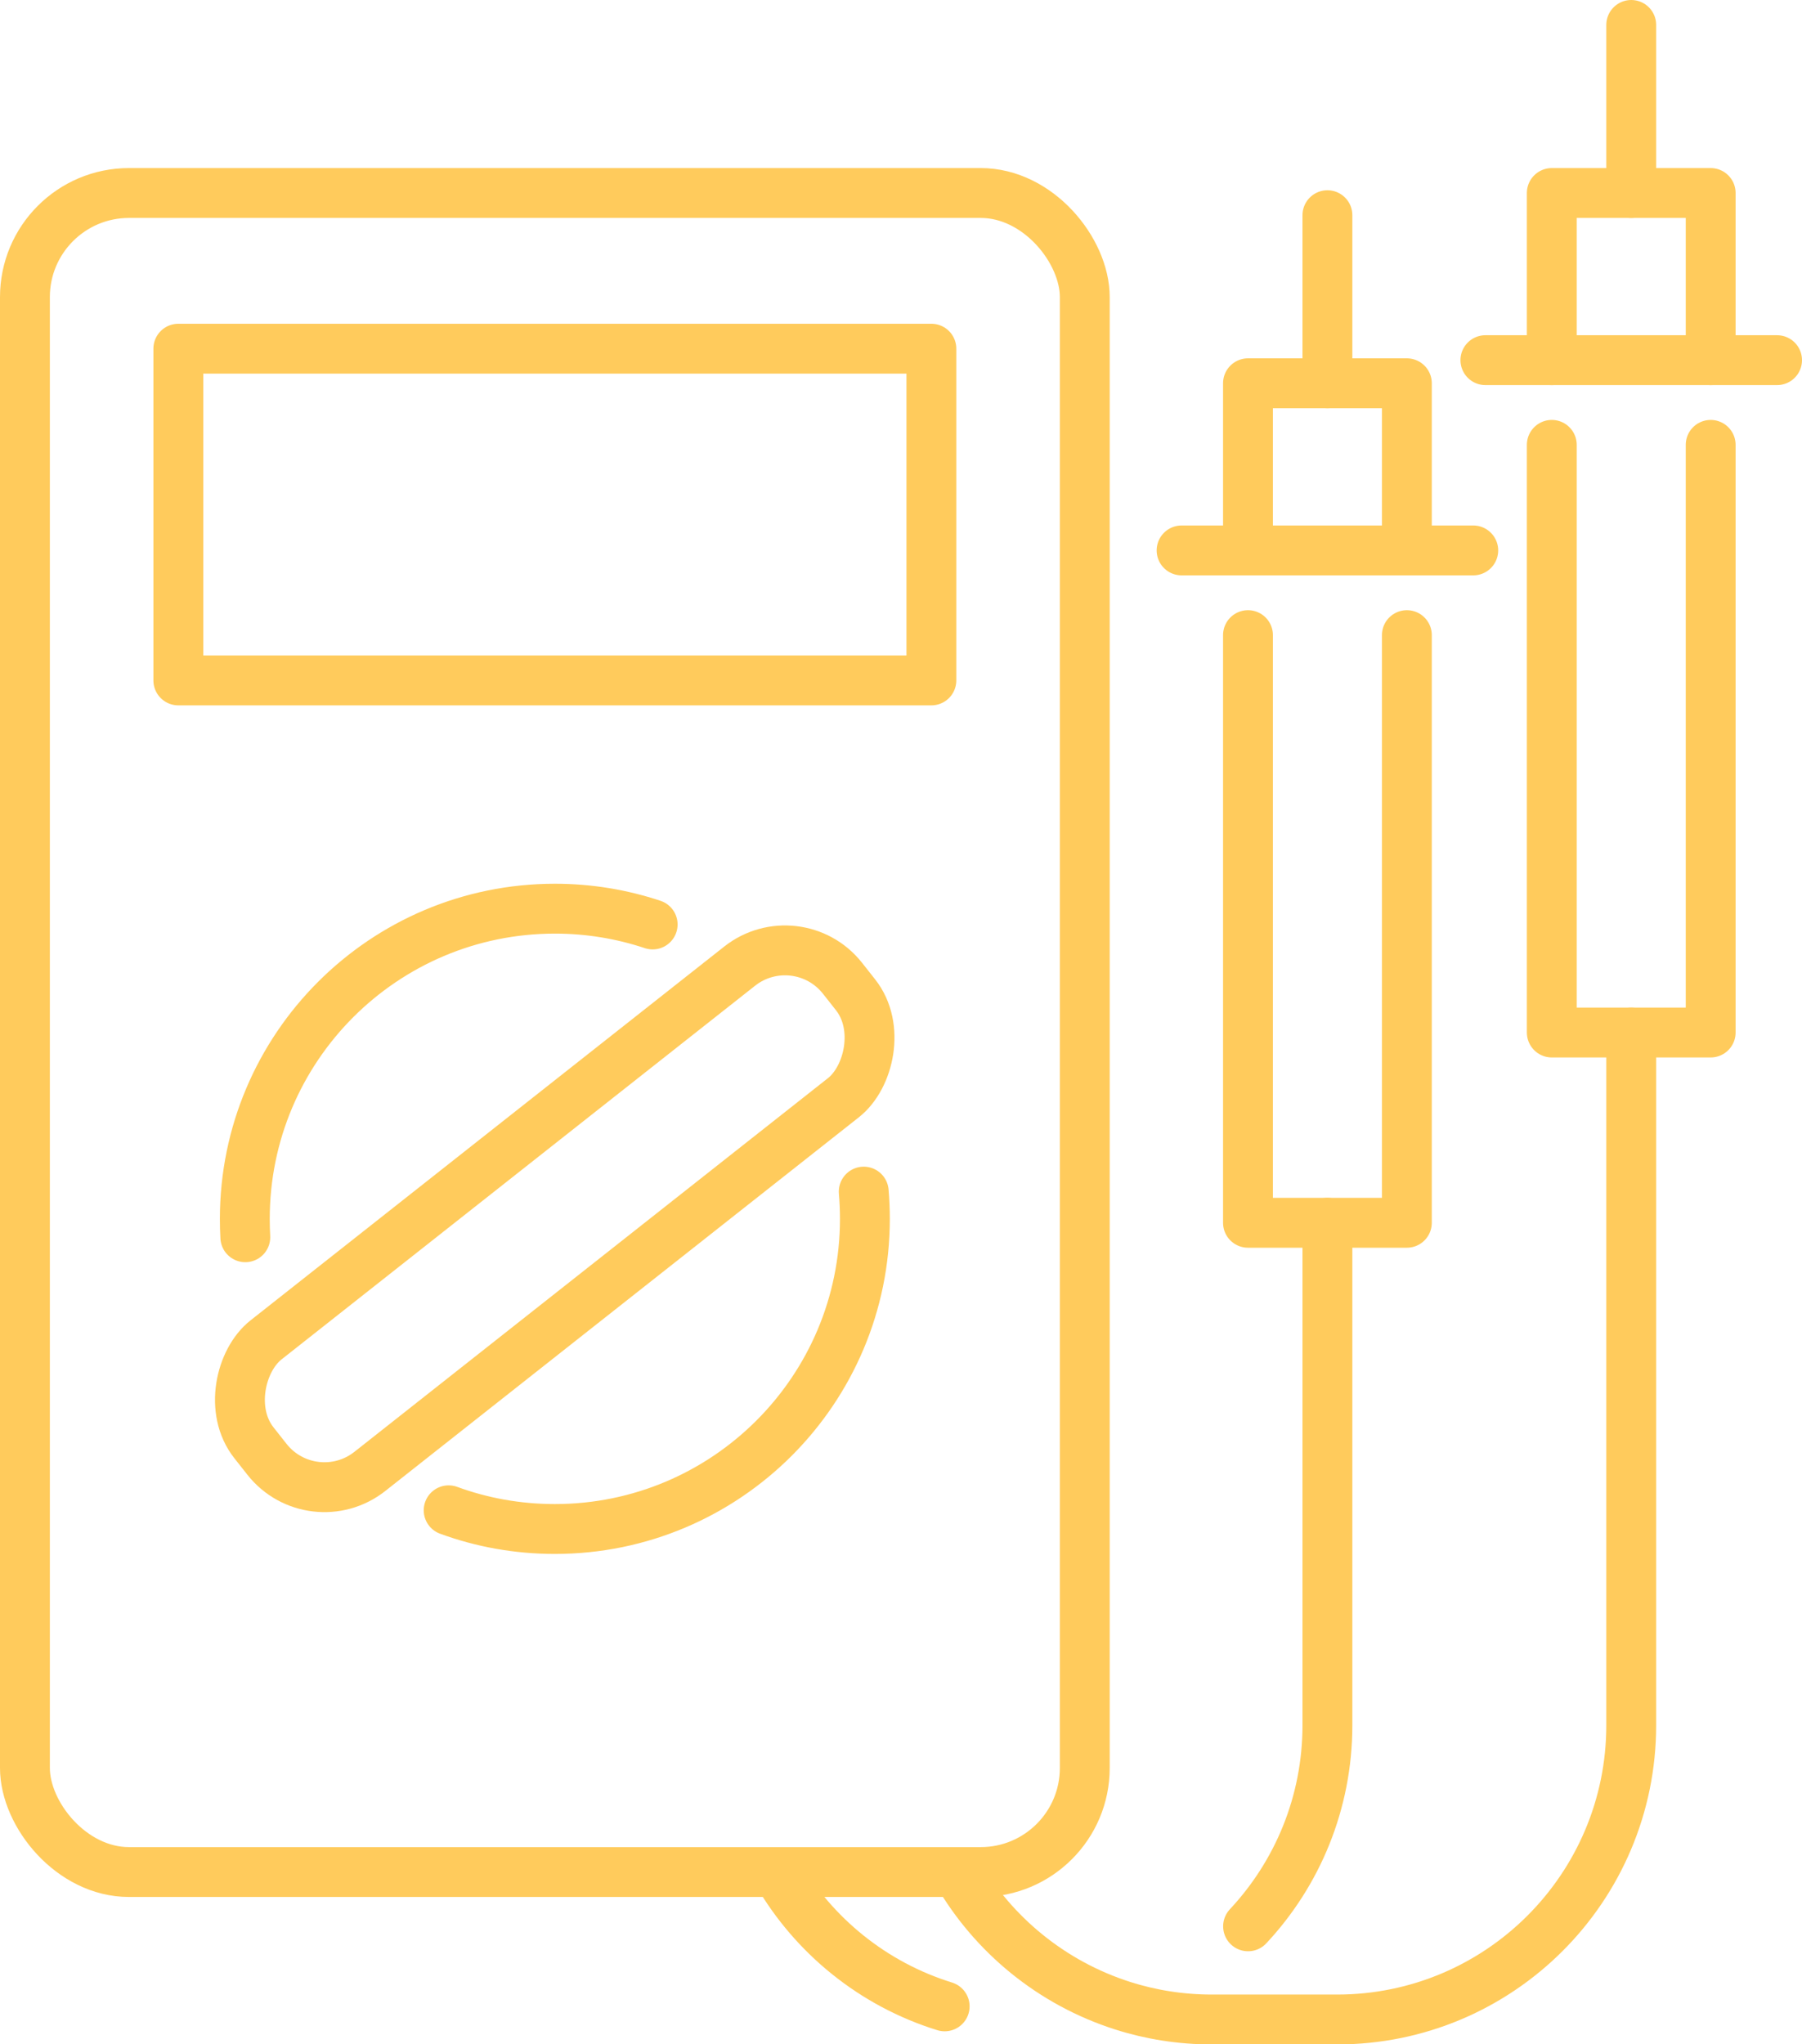
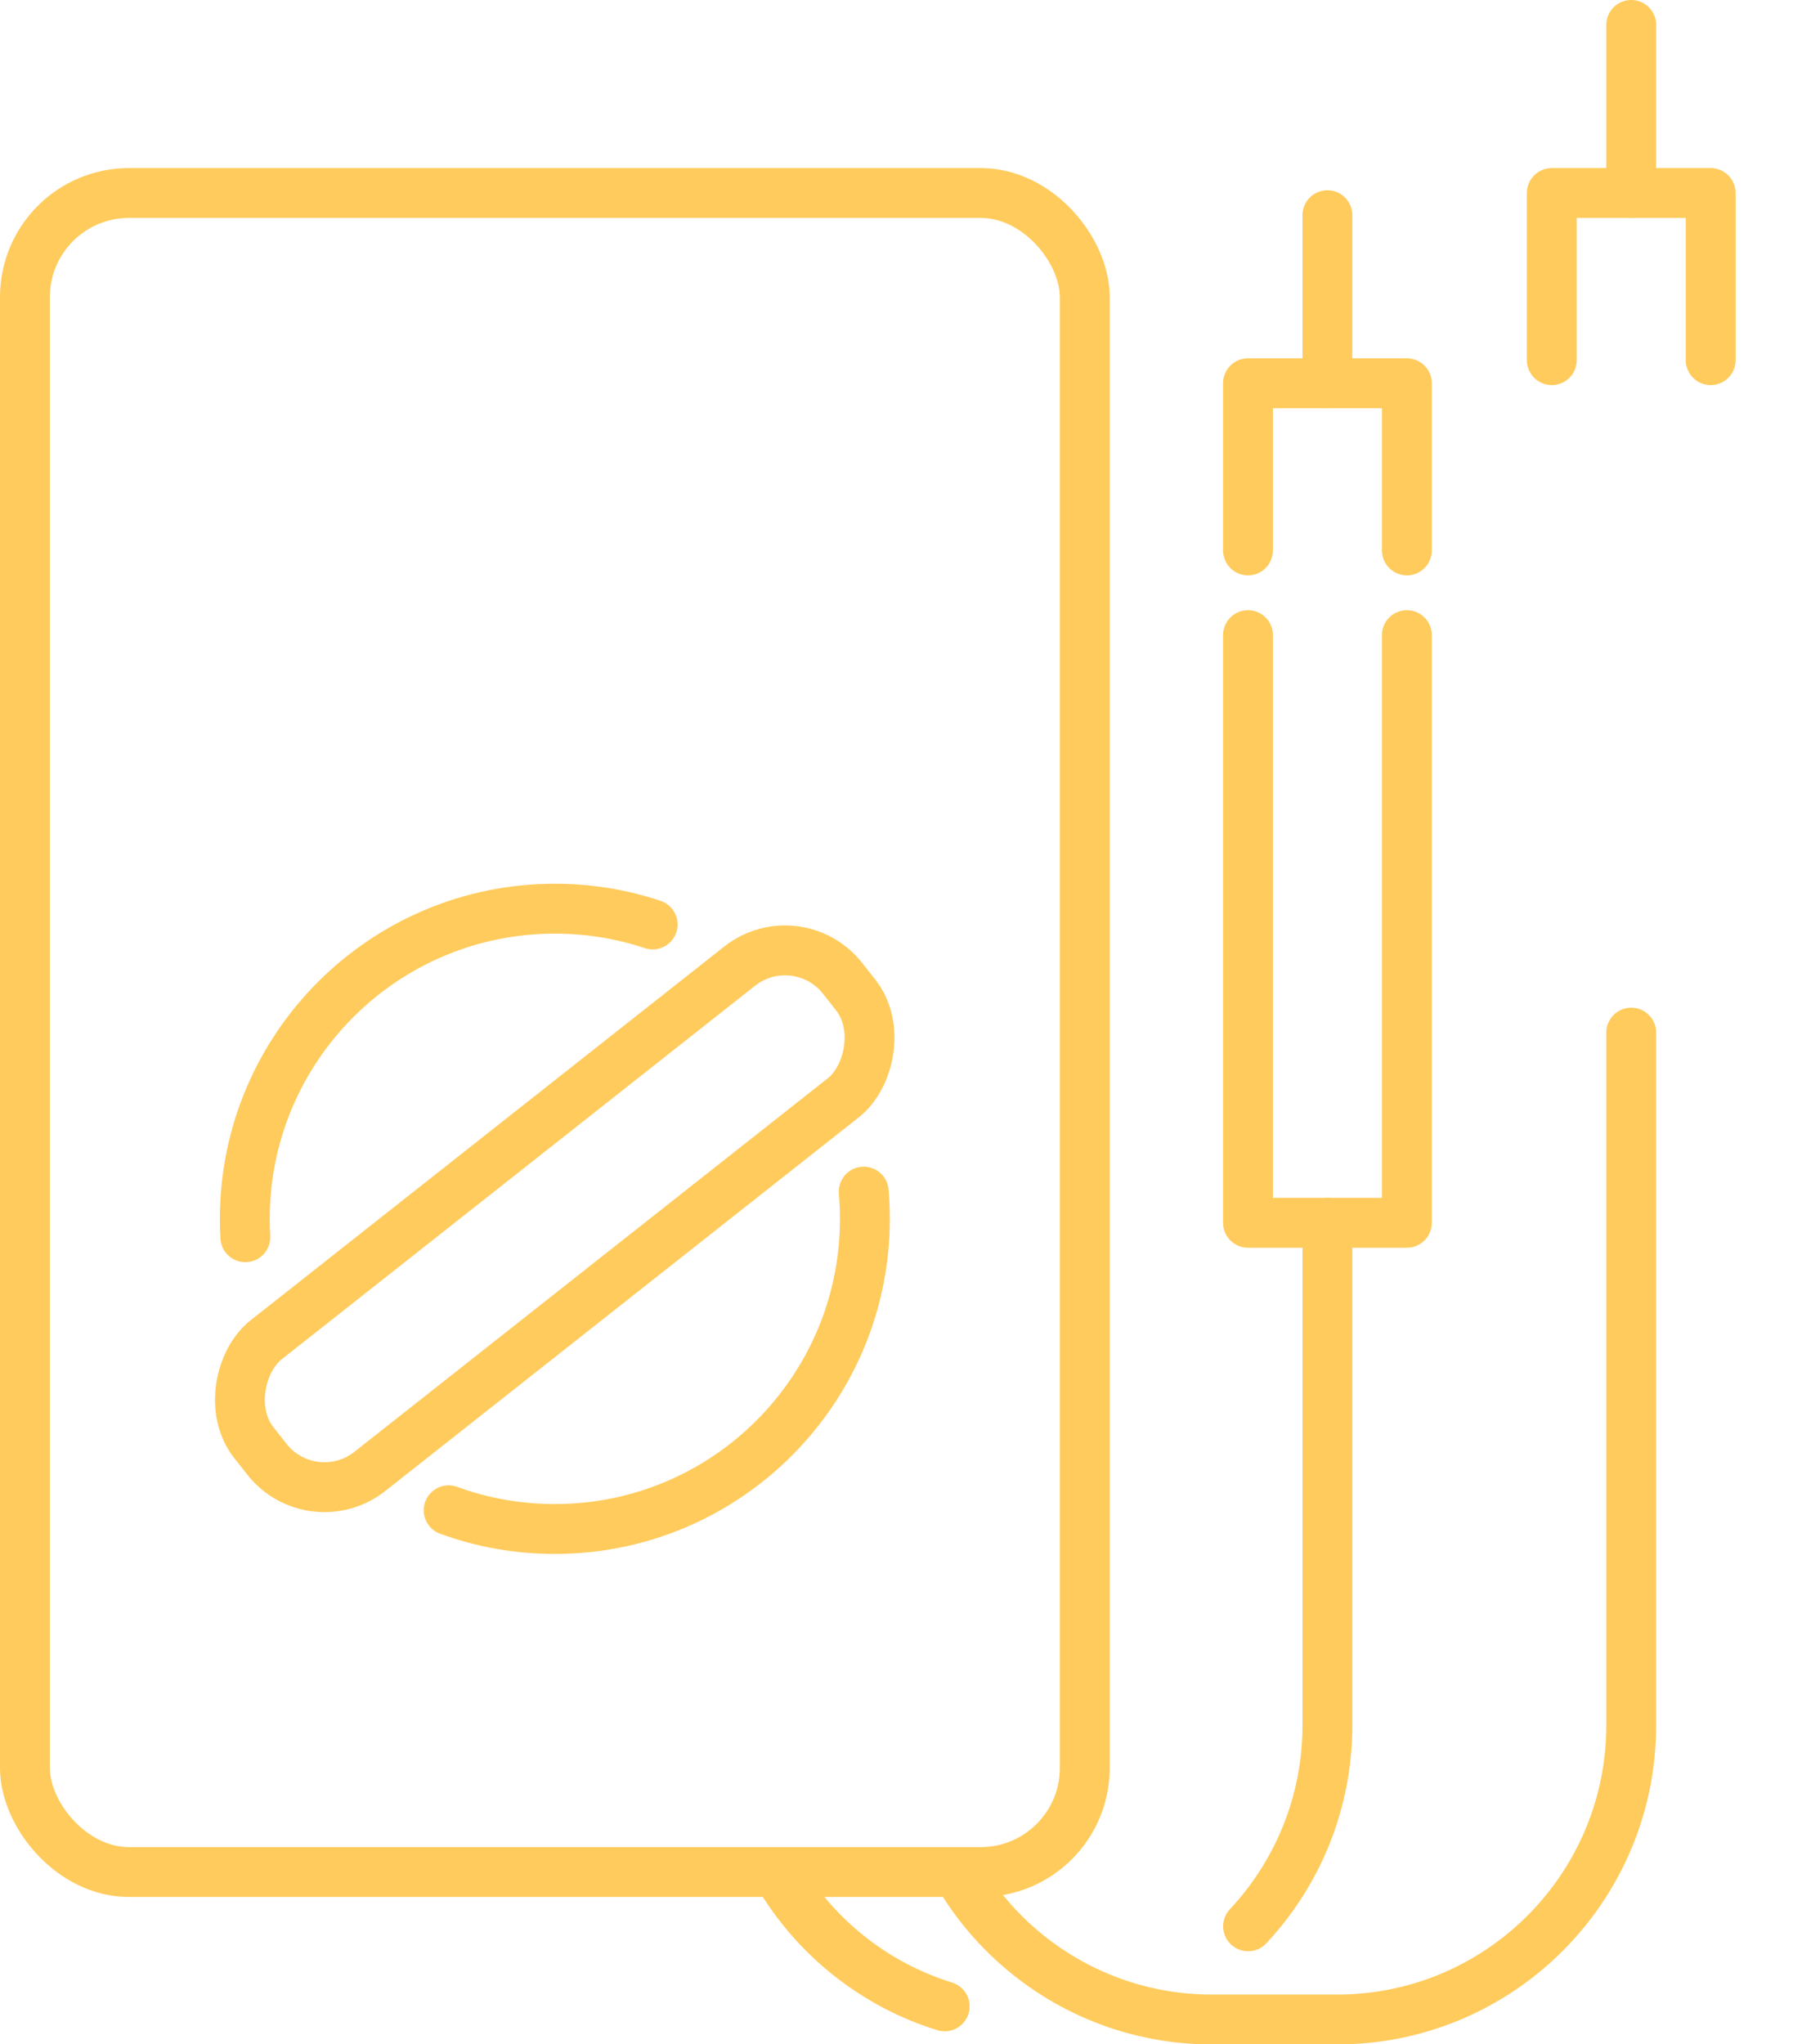
<svg xmlns="http://www.w3.org/2000/svg" id="Layer_2" viewBox="0 0 216.85 245.95">
  <defs>
    <style>.cls-1{fill:none;stroke:#ffcb5c;stroke-linecap:round;stroke-linejoin:round;stroke-width:6px;}</style>
  </defs>
  <g id="_ÎÓÈ_2">
    <rect class="cls-1" x="3" y="23.22" width="127.54" height="202" rx="12.52" ry="12.52" />
-     <rect class="cls-1" x="21.46" y="41.95" width="90.62" height="39.91" />
    <path class="cls-1" d="m29.52,148.85c-.04-.73-.06-1.47-.06-2.21,0-20.61,16.71-37.32,37.32-37.32,4.11,0,8.06.67,11.76,1.9" />
    <path class="cls-1" d="m103.94,143.36c.09,1.08.14,2.17.14,3.28,0,20.6-16.71,37.31-37.31,37.31-4.49,0-8.8-.79-12.78-2.25" />
    <rect class="cls-1" x="56.69" y="101.52" width="20.16" height="90.22" rx="8.81" ry="8.81" transform="translate(140.52 3.39) rotate(51.73)" />
    <path class="cls-1" d="m113.68,241.38c-8.59-2.66-15.78-8.5-20.19-16.15" />
    <path class="cls-1" d="m159.74,147.11v60.44c0,9.36-3.63,17.87-9.55,24.2" />
    <polyline class="cls-1" points="150.18 66.22 150.18 46.11 169.3 46.11 169.3 66.22" />
    <polyline class="cls-1" points="169.3 76.41 169.3 147.11 150.18 147.11 150.18 76.41" />
-     <line class="cls-1" x1="142.19" y1="66.22" x2="177.29" y2="66.22" />
    <line class="cls-1" x1="159.74" y1="46.11" x2="159.74" y2="25.89" />
    <path class="cls-1" d="m196.3,124.23v83.32c0,19.56-15.85,35.41-35.4,35.41h-15.05c-3.75,0-7.37-.58-10.75-1.66-8.47-2.7-15.56-8.49-19.93-16.06" />
-     <polyline class="cls-1" points="205.86 53.52 205.86 124.22 186.74 124.22 186.74 53.52" />
    <polyline class="cls-1" points="186.74 43.33 186.74 23.22 205.86 23.22 205.86 43.33" />
-     <line class="cls-1" x1="178.75" y1="43.33" x2="213.85" y2="43.33" />
    <line class="cls-1" x1="196.3" y1="23.22" x2="196.3" y2="3" />
  </g>
</svg>